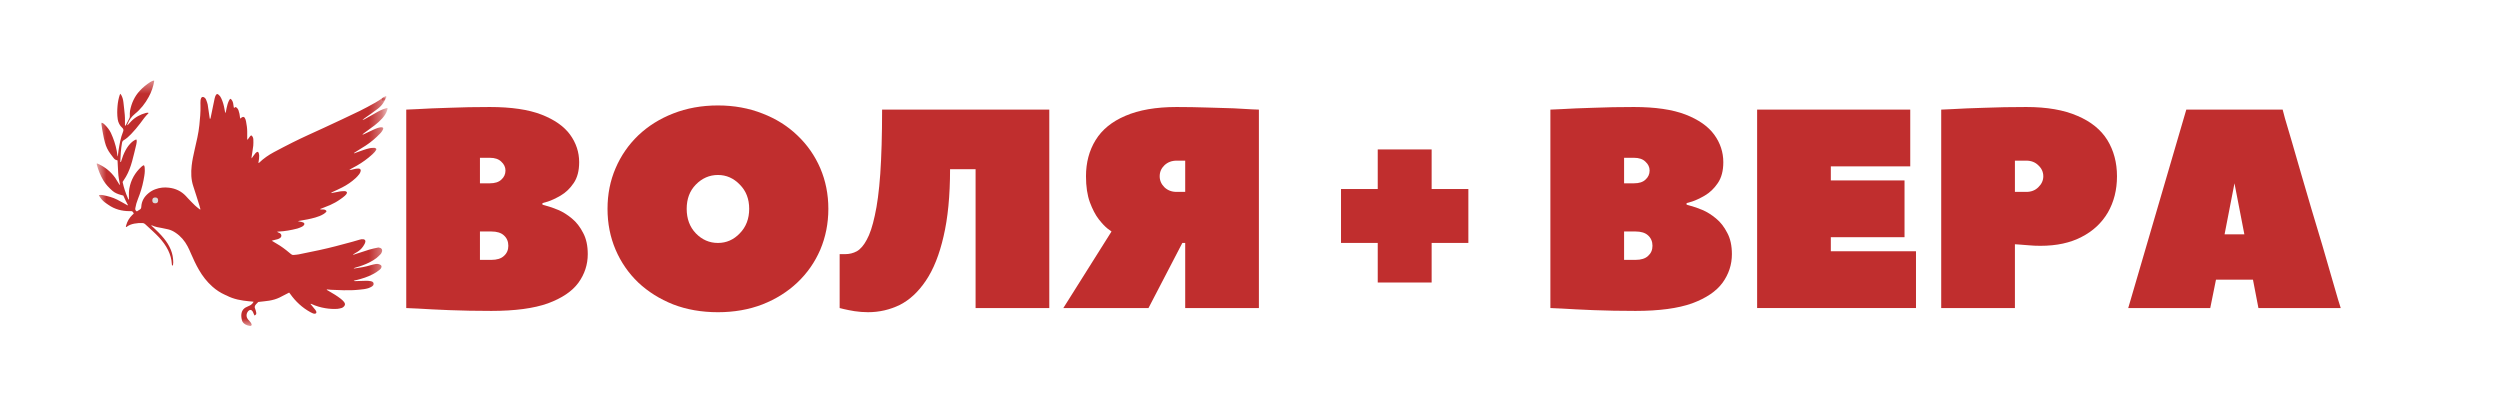
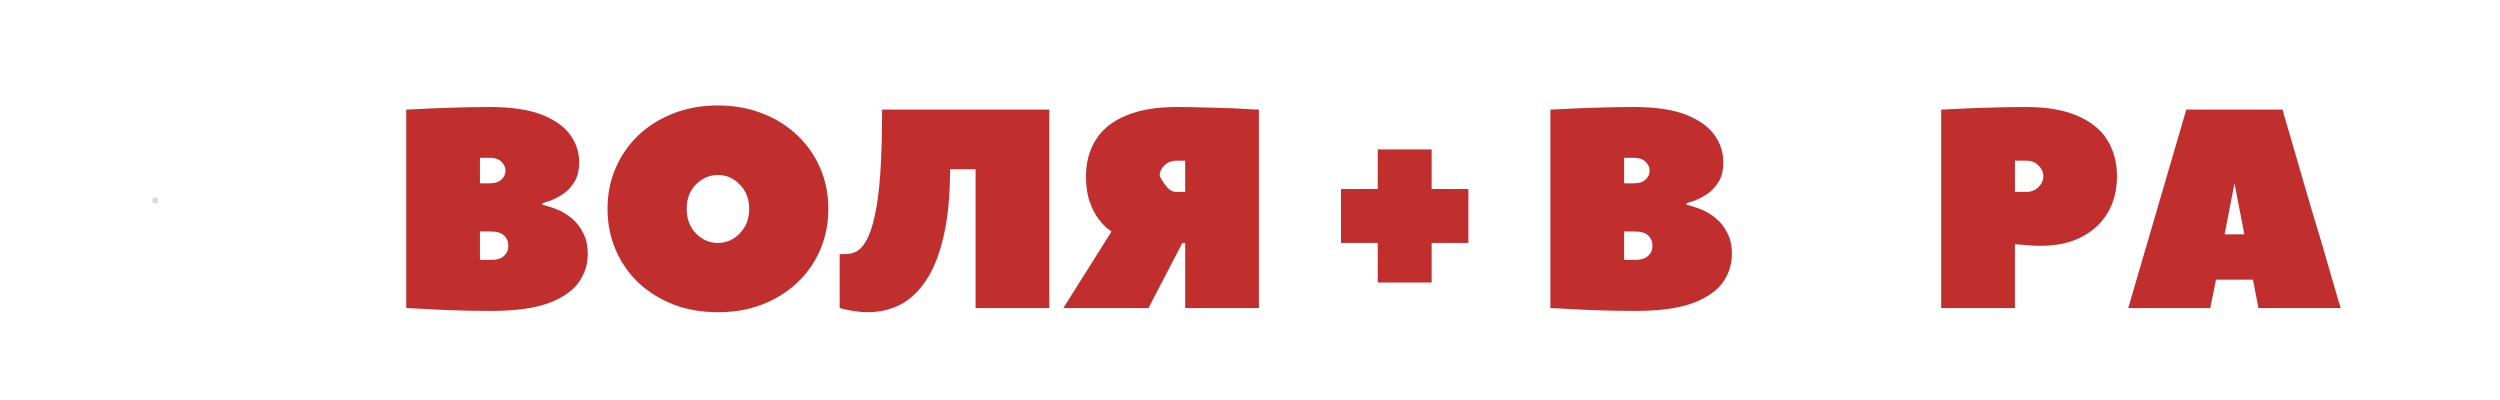
<svg xmlns="http://www.w3.org/2000/svg" width="200" height="32" viewBox="0 0 200 32" fill="none">
  <mask id="mask0_1077_2" style="mask-type:luminance" maskUnits="userSpaceOnUse" x="7" y="6" width="24" height="21">
-     <path d="M7.734 6.443H30.656V26.089H7.734V6.443Z" fill="white" />
-   </mask>
+     </mask>
  <g mask="url(#mask0_1077_2)">
-     <path d="M30.584 7.855C30.397 7.975 30.22 8.105 30.027 8.209C29.616 8.438 29.204 8.667 28.788 8.87C27.829 9.329 26.871 9.787 25.902 10.23C25.064 10.615 24.22 10.99 23.397 11.402C22.897 11.652 22.402 11.912 21.913 12.172C21.485 12.402 21.09 12.672 20.741 13.011C20.725 13.021 20.709 13.032 20.694 13.037C20.652 13.011 20.678 12.985 20.683 12.959C20.715 12.787 20.741 12.615 20.735 12.443C20.73 12.339 20.709 12.24 20.642 12.146C20.558 12.146 20.496 12.188 20.444 12.245C20.376 12.329 20.314 12.417 20.246 12.506C20.215 12.547 20.183 12.6 20.131 12.672C20.126 12.615 20.121 12.594 20.126 12.573C20.168 12.266 20.225 11.964 20.261 11.657C20.277 11.495 20.272 11.323 20.267 11.157C20.267 11.037 20.215 10.922 20.126 10.839C20.058 10.834 20.027 10.881 19.996 10.917C19.933 11.001 19.871 11.089 19.808 11.172C19.767 11.162 19.777 11.131 19.777 11.11C19.772 10.917 19.772 10.725 19.777 10.532C19.777 10.256 19.735 9.985 19.683 9.714C19.668 9.62 19.636 9.527 19.59 9.443C19.538 9.339 19.444 9.329 19.345 9.391C19.308 9.417 19.267 9.454 19.215 9.49C19.194 9.35 19.178 9.225 19.157 9.1C19.136 9.006 19.11 8.912 19.079 8.823C19.038 8.714 18.965 8.62 18.855 8.558C18.814 8.579 18.772 8.605 18.73 8.631C18.72 8.615 18.704 8.605 18.704 8.6C18.683 8.475 18.673 8.355 18.647 8.235C18.626 8.131 18.574 8.032 18.501 7.948C18.48 7.933 18.459 7.922 18.439 7.902C18.366 7.943 18.34 8.006 18.308 8.068C18.215 8.256 18.173 8.454 18.126 8.657C18.11 8.745 18.095 8.834 18.074 8.922C18.069 8.954 18.048 8.99 18.022 9.058C17.996 8.917 17.98 8.818 17.959 8.719C17.907 8.422 17.829 8.136 17.699 7.86C17.652 7.756 17.584 7.657 17.496 7.584C17.47 7.563 17.444 7.542 17.418 7.532C17.376 7.511 17.34 7.516 17.314 7.553C17.235 7.641 17.199 7.751 17.173 7.865C17.126 8.063 17.084 8.266 17.048 8.464C16.98 8.787 16.918 9.105 16.85 9.428C16.845 9.454 16.829 9.48 16.819 9.511C16.767 9.495 16.777 9.459 16.772 9.428C16.72 9.073 16.673 8.719 16.616 8.365C16.59 8.235 16.538 8.105 16.491 7.985C16.459 7.896 16.402 7.829 16.319 7.782C16.23 7.73 16.136 7.751 16.095 7.844C16.069 7.902 16.048 7.964 16.043 8.027C16.032 8.167 16.032 8.308 16.038 8.448C16.053 8.969 16.001 9.49 15.949 10.006C15.881 10.678 15.72 11.329 15.569 11.985C15.475 12.407 15.381 12.823 15.334 13.251C15.272 13.813 15.282 14.365 15.465 14.907C15.636 15.417 15.793 15.933 15.954 16.443C15.985 16.542 16.006 16.641 16.038 16.756C15.996 16.751 15.98 16.751 15.975 16.745C15.85 16.646 15.72 16.553 15.6 16.438C15.407 16.256 15.225 16.058 15.037 15.865C14.98 15.803 14.928 15.74 14.866 15.678C14.501 15.292 14.048 15.079 13.517 15.016C13.147 14.969 12.787 15.006 12.438 15.136C12.23 15.209 12.043 15.318 11.876 15.459C11.532 15.74 11.324 16.099 11.303 16.547C11.298 16.657 11.261 16.73 11.162 16.777C11.09 16.818 11.022 16.865 10.949 16.912C10.845 16.855 10.803 16.777 10.824 16.657C10.866 16.407 10.933 16.172 11.027 15.938C11.225 15.448 11.381 14.948 11.48 14.433C11.527 14.178 11.579 13.928 11.584 13.672C11.584 13.579 11.579 13.49 11.574 13.402C11.569 13.339 11.553 13.277 11.517 13.214C11.428 13.245 11.36 13.292 11.303 13.35C10.798 13.818 10.475 14.386 10.35 15.068C10.308 15.308 10.303 15.553 10.313 15.797C10.313 15.855 10.313 15.907 10.313 15.964C10.256 15.959 10.256 15.912 10.241 15.881C10.053 15.454 9.902 15.011 9.808 14.558C9.902 14.412 9.991 14.271 10.079 14.131C10.303 13.745 10.449 13.329 10.569 12.902C10.694 12.448 10.798 11.995 10.907 11.537C10.933 11.422 10.954 11.303 10.923 11.167C10.881 11.172 10.84 11.172 10.813 11.188C10.725 11.24 10.636 11.292 10.558 11.36C10.345 11.547 10.178 11.771 10.043 12.027C9.897 12.297 9.787 12.584 9.699 12.881C9.689 12.907 9.678 12.938 9.673 12.964C9.621 12.964 9.626 12.928 9.626 12.907C9.642 12.417 9.673 11.922 9.761 11.433C9.777 11.339 9.814 11.271 9.897 11.219C10.121 11.089 10.308 10.912 10.485 10.73C10.746 10.454 10.996 10.167 11.22 9.865C11.428 9.584 11.621 9.303 11.876 9.063C11.881 9.058 11.881 9.047 11.881 9.032C11.808 9.006 11.735 9.021 11.668 9.037C11.225 9.157 10.829 9.365 10.506 9.693C10.402 9.797 10.308 9.907 10.209 10.011C10.162 10.001 10.188 9.975 10.194 9.954C10.194 9.938 10.204 9.928 10.209 9.917C10.329 9.594 10.527 9.329 10.798 9.105C11.256 8.735 11.616 8.277 11.897 7.756C12.116 7.355 12.267 6.928 12.34 6.459C12.303 6.454 12.272 6.443 12.251 6.454C12.173 6.485 12.095 6.516 12.022 6.563C11.715 6.761 11.433 6.99 11.183 7.261C10.761 7.714 10.517 8.261 10.402 8.865C10.376 9.001 10.386 9.146 10.386 9.287C10.386 9.355 10.376 9.412 10.345 9.469C10.251 9.646 10.162 9.823 10.074 10.001C10.058 10.021 10.043 10.037 10.032 10.058C9.985 10.053 9.996 10.021 9.996 10.001C9.996 9.891 9.996 9.782 9.996 9.672C10.006 9.35 9.97 9.032 9.933 8.714C9.912 8.542 9.902 8.37 9.876 8.198C9.85 7.99 9.808 7.792 9.704 7.61C9.683 7.579 9.657 7.547 9.626 7.501C9.605 7.537 9.584 7.563 9.579 7.589C9.485 7.876 9.428 8.172 9.402 8.475C9.371 8.829 9.366 9.188 9.418 9.547C9.459 9.808 9.574 10.037 9.772 10.214C9.881 10.308 9.897 10.417 9.845 10.537C9.647 11.021 9.564 11.537 9.48 12.047C9.459 12.172 9.449 12.303 9.433 12.428C9.428 12.459 9.423 12.49 9.402 12.521C9.381 12.37 9.371 12.219 9.34 12.073C9.246 11.573 9.084 11.094 8.871 10.631C8.751 10.386 8.584 10.178 8.392 9.985C8.319 9.912 8.246 9.844 8.131 9.818C8.095 9.896 8.121 9.975 8.131 10.047C8.162 10.266 8.194 10.49 8.241 10.709C8.282 10.938 8.329 11.162 8.392 11.386C8.48 11.725 8.631 12.032 8.84 12.313C8.912 12.407 8.98 12.501 9.048 12.589C9.178 12.761 9.194 12.771 9.402 12.834C9.418 13.162 9.433 13.485 9.454 13.808C9.47 14.136 9.537 14.454 9.6 14.777C9.553 14.792 9.543 14.756 9.527 14.73C9.428 14.568 9.334 14.402 9.225 14.24C8.871 13.735 8.407 13.36 7.845 13.105C7.829 13.094 7.814 13.089 7.793 13.084C7.782 13.079 7.767 13.079 7.741 13.073C7.741 13.105 7.735 13.136 7.741 13.162C7.86 13.605 8.027 14.027 8.261 14.422C8.454 14.745 8.709 15.011 8.991 15.261C9.178 15.428 9.412 15.521 9.657 15.589C9.725 15.61 9.793 15.626 9.866 15.646C9.928 15.777 9.985 15.912 10.048 16.042C10.11 16.167 10.178 16.292 10.241 16.417C10.215 16.422 10.204 16.428 10.194 16.422C9.918 16.271 9.652 16.11 9.371 15.969C9.011 15.787 8.626 15.688 8.235 15.61C8.131 15.589 8.027 15.584 7.923 15.605C7.918 15.626 7.912 15.631 7.912 15.636C8.043 15.844 8.183 16.042 8.386 16.188C8.48 16.256 8.574 16.323 8.668 16.386C9.173 16.74 9.741 16.891 10.355 16.891C10.371 16.891 10.392 16.891 10.412 16.891C10.543 16.891 10.584 16.86 10.699 17.063C10.688 17.12 10.631 17.152 10.59 17.188C10.345 17.428 10.178 17.709 10.09 18.037C10.079 18.073 10.074 18.115 10.069 18.162C10.095 18.157 10.116 18.162 10.126 18.152C10.308 18.011 10.517 17.933 10.741 17.891C10.959 17.849 11.183 17.834 11.407 17.844C11.48 17.849 11.543 17.87 11.6 17.922C11.98 18.277 12.376 18.615 12.73 18.995C13.011 19.303 13.261 19.636 13.449 20.016C13.616 20.365 13.73 20.73 13.746 21.12C13.746 21.152 13.751 21.183 13.756 21.214C13.761 21.23 13.787 21.245 13.798 21.24C13.813 21.24 13.84 21.224 13.84 21.209C13.85 21.131 13.86 21.058 13.86 20.98C13.855 20.636 13.798 20.308 13.668 19.985C13.532 19.652 13.34 19.349 13.11 19.068C12.845 18.74 12.537 18.448 12.23 18.157C12.194 18.126 12.147 18.094 12.084 18.042C12.142 18.037 12.157 18.032 12.173 18.037C12.423 18.157 12.699 18.198 12.97 18.245C13.131 18.277 13.298 18.308 13.459 18.349C13.678 18.402 13.876 18.501 14.063 18.631C14.47 18.907 14.777 19.271 15.006 19.704C15.105 19.896 15.199 20.094 15.282 20.297C15.47 20.73 15.668 21.162 15.907 21.573C16.199 22.084 16.553 22.542 16.996 22.933C17.298 23.204 17.636 23.422 18.006 23.589C18.043 23.605 18.079 23.62 18.116 23.636C18.689 23.938 19.308 24.047 19.944 24.105C20.058 24.115 20.168 24.115 20.288 24.141C20.209 24.282 20.136 24.355 20.001 24.433C19.923 24.474 19.84 24.511 19.756 24.547C19.428 24.683 19.298 24.938 19.303 25.277C19.308 25.386 19.324 25.495 19.35 25.599C19.386 25.766 19.496 25.881 19.642 25.964C19.756 26.027 19.876 26.063 20.006 26.079C20.095 26.089 20.157 26.016 20.126 25.933C20.1 25.87 20.064 25.808 20.022 25.756C19.97 25.688 19.907 25.636 19.855 25.568C19.678 25.365 19.683 25.089 19.86 24.886C19.97 24.761 20.105 24.761 20.199 24.896C20.235 24.948 20.256 25.011 20.282 25.068C20.303 25.115 20.324 25.167 20.345 25.214C20.35 25.224 20.36 25.23 20.366 25.24C20.485 25.178 20.522 25.126 20.496 25.001C20.475 24.902 20.454 24.797 20.413 24.704C20.34 24.558 20.386 24.448 20.485 24.339C20.548 24.277 20.61 24.209 20.663 24.157C20.965 24.12 21.251 24.099 21.538 24.053C21.819 24.006 22.1 23.928 22.36 23.803C22.616 23.678 22.871 23.542 23.131 23.407C23.163 23.443 23.189 23.474 23.215 23.511C23.647 24.12 24.183 24.62 24.845 24.98C24.913 25.016 24.98 25.047 25.053 25.079C25.095 25.089 25.142 25.099 25.183 25.099C25.277 25.099 25.34 25.016 25.303 24.928C25.288 24.876 25.251 24.823 25.22 24.782C25.121 24.657 25.017 24.532 24.913 24.407C24.886 24.381 24.866 24.349 24.84 24.323C24.876 24.287 24.902 24.313 24.928 24.323C25.282 24.485 25.647 24.594 26.032 24.657C26.35 24.709 26.668 24.73 26.991 24.709C27.1 24.704 27.215 24.667 27.324 24.641C27.376 24.626 27.418 24.599 27.459 24.568C27.61 24.464 27.642 24.313 27.532 24.167C27.454 24.068 27.36 23.98 27.261 23.902C26.965 23.672 26.647 23.48 26.324 23.297C26.272 23.266 26.22 23.24 26.173 23.209C26.157 23.204 26.152 23.183 26.136 23.152C26.261 23.162 26.371 23.178 26.485 23.183C26.819 23.198 27.152 23.214 27.485 23.219C27.913 23.23 28.345 23.219 28.772 23.172C29.001 23.152 29.23 23.126 29.454 23.058C29.548 23.027 29.647 22.985 29.73 22.933C29.829 22.876 29.913 22.787 29.886 22.667C29.86 22.537 29.746 22.511 29.636 22.49C29.439 22.454 29.241 22.459 29.043 22.469C28.829 22.48 28.621 22.485 28.407 22.49C28.371 22.49 28.334 22.485 28.298 22.459C28.334 22.448 28.371 22.438 28.402 22.428C28.439 22.422 28.48 22.412 28.517 22.402C28.97 22.297 29.418 22.152 29.834 21.933C30.017 21.839 30.189 21.73 30.35 21.599C30.413 21.547 30.475 21.49 30.506 21.407C30.543 21.308 30.522 21.235 30.423 21.183C30.314 21.12 30.194 21.099 30.069 21.12C29.933 21.146 29.793 21.172 29.657 21.214C29.23 21.349 28.788 21.417 28.345 21.48C28.329 21.485 28.319 21.474 28.293 21.469C28.355 21.428 28.418 21.412 28.48 21.396C28.855 21.292 29.215 21.162 29.558 20.99C29.751 20.891 29.944 20.782 30.116 20.646C30.225 20.558 30.324 20.459 30.423 20.36C30.501 20.287 30.548 20.193 30.569 20.089C30.59 19.985 30.538 19.881 30.439 19.839C30.355 19.803 30.267 19.792 30.178 19.818C29.965 19.865 29.751 19.907 29.543 19.969C29.189 20.079 28.834 20.198 28.48 20.313C28.407 20.339 28.34 20.365 28.261 20.386C28.246 20.334 28.288 20.334 28.308 20.318C28.423 20.251 28.543 20.183 28.652 20.11C28.866 19.964 29.027 19.777 29.147 19.553C29.183 19.495 29.209 19.428 29.225 19.36C29.256 19.245 29.194 19.157 29.074 19.141C28.98 19.126 28.886 19.141 28.793 19.167C28.584 19.23 28.376 19.292 28.163 19.349C27.298 19.584 26.433 19.818 25.558 20.006C25.006 20.126 24.454 20.24 23.902 20.349C23.772 20.376 23.636 20.381 23.501 20.396C23.418 20.407 23.35 20.386 23.288 20.334C23.157 20.219 23.022 20.115 22.886 20.006C22.569 19.756 22.23 19.537 21.876 19.339C21.84 19.318 21.803 19.297 21.741 19.261C21.803 19.24 21.834 19.224 21.871 19.219C21.98 19.188 22.095 19.167 22.204 19.136C22.272 19.115 22.34 19.089 22.397 19.047C22.553 18.943 22.543 18.751 22.386 18.652C22.345 18.626 22.293 18.615 22.246 18.594C22.225 18.584 22.204 18.568 22.163 18.537C22.22 18.532 22.251 18.527 22.277 18.527C22.793 18.501 23.298 18.412 23.793 18.282C23.923 18.245 24.048 18.188 24.168 18.131C24.22 18.105 24.272 18.058 24.314 18.011C24.376 17.938 24.36 17.849 24.272 17.803C24.23 17.782 24.178 17.766 24.131 17.756C24.043 17.735 23.954 17.724 23.829 17.698C23.892 17.683 23.918 17.672 23.944 17.667C24.371 17.599 24.803 17.521 25.22 17.402C25.454 17.334 25.683 17.251 25.892 17.12C25.965 17.073 26.027 17.021 26.084 16.964C26.131 16.922 26.121 16.87 26.074 16.829C26.011 16.777 25.939 16.761 25.86 16.756C25.782 16.756 25.704 16.756 25.631 16.756C25.616 16.688 25.673 16.698 25.699 16.688C25.939 16.589 26.178 16.501 26.413 16.402C26.694 16.277 26.965 16.126 27.215 15.948C27.35 15.86 27.475 15.761 27.595 15.657C27.673 15.589 27.741 15.511 27.761 15.402C27.725 15.318 27.652 15.292 27.574 15.292C27.449 15.292 27.329 15.292 27.209 15.313C27.006 15.344 26.803 15.391 26.605 15.428C26.574 15.433 26.543 15.438 26.491 15.448C26.522 15.391 26.558 15.376 26.6 15.36C26.86 15.24 27.121 15.126 27.381 14.99C27.761 14.797 28.121 14.553 28.439 14.261C28.553 14.162 28.652 14.042 28.746 13.922C28.798 13.86 28.829 13.777 28.85 13.698C28.886 13.579 28.824 13.495 28.699 13.485C28.61 13.48 28.522 13.49 28.433 13.506C28.314 13.527 28.199 13.563 28.079 13.589C28.048 13.594 28.022 13.589 27.944 13.594C28.022 13.547 28.053 13.521 28.09 13.501C28.246 13.417 28.397 13.334 28.548 13.251C28.996 12.995 29.407 12.693 29.788 12.35C29.923 12.225 30.053 12.1 30.116 11.928C30.064 11.85 29.991 11.823 29.913 11.829C29.803 11.829 29.694 11.834 29.59 11.855C29.256 11.922 28.939 12.053 28.621 12.162C28.522 12.198 28.428 12.235 28.329 12.271C28.319 12.209 28.371 12.209 28.397 12.188C28.418 12.167 28.449 12.152 28.475 12.136C28.741 11.969 29.011 11.808 29.272 11.636C29.683 11.365 30.053 11.053 30.392 10.698C30.449 10.641 30.501 10.584 30.543 10.521C30.605 10.443 30.657 10.355 30.663 10.245C30.61 10.178 30.538 10.172 30.47 10.183C30.386 10.193 30.303 10.209 30.225 10.235C30.1 10.277 29.975 10.329 29.855 10.386C29.621 10.495 29.392 10.605 29.157 10.714C29.116 10.735 29.069 10.756 28.991 10.787C29.048 10.693 29.11 10.662 29.163 10.62C29.433 10.422 29.704 10.23 29.97 10.027C30.194 9.855 30.402 9.667 30.59 9.459C30.761 9.266 30.907 9.053 30.98 8.803C30.996 8.766 31.001 8.73 31.006 8.688C31.006 8.678 30.996 8.667 30.985 8.641C30.959 8.646 30.928 8.646 30.902 8.657C30.569 8.74 30.272 8.907 29.98 9.079C29.704 9.235 29.433 9.386 29.157 9.542C29.121 9.563 29.084 9.584 29.001 9.589C29.079 9.527 29.126 9.485 29.173 9.454C29.345 9.329 29.522 9.214 29.694 9.089C29.881 8.954 30.069 8.818 30.251 8.678C30.428 8.537 30.584 8.376 30.699 8.178C30.699 8.178 30.699 8.178 30.704 8.178C30.735 8.11 30.772 8.053 30.803 7.99C30.803 7.99 30.803 7.99 30.803 7.985C30.798 7.943 30.798 7.896 30.819 7.844C30.735 7.829 30.694 7.818 30.668 7.797C30.642 7.808 30.616 7.823 30.6 7.844C30.595 7.85 30.59 7.855 30.584 7.855ZM22.35 17.704C21.793 18.105 21.241 18.506 20.683 18.907C20.564 18.995 20.444 19.084 20.329 19.167C20.329 19.251 20.36 19.313 20.381 19.381C20.61 20.089 20.84 20.792 21.069 21.501C21.09 21.558 21.105 21.62 21.121 21.688C21.058 21.709 21.032 21.667 20.996 21.646C20.543 21.323 20.09 20.995 19.636 20.672C19.454 20.542 19.277 20.407 19.09 20.277C19.064 20.256 19.027 20.24 18.985 20.214C18.636 20.464 18.288 20.714 17.939 20.964C17.59 21.209 17.246 21.464 16.897 21.709C16.881 21.693 16.876 21.688 16.876 21.683C16.871 21.678 16.871 21.672 16.871 21.667C17.136 20.844 17.397 20.021 17.663 19.188C17.626 19.157 17.595 19.12 17.553 19.089C16.928 18.641 16.308 18.188 15.683 17.74C15.636 17.704 15.595 17.672 15.548 17.636C15.569 17.568 15.621 17.589 15.662 17.589C16.428 17.584 17.199 17.579 17.97 17.573C18.038 17.573 18.105 17.573 18.183 17.573C18.293 17.303 18.366 17.032 18.454 16.766C18.543 16.506 18.626 16.24 18.709 15.98C18.798 15.714 18.886 15.448 18.975 15.178C18.985 15.183 18.996 15.183 19.011 15.183C19.032 15.235 19.053 15.287 19.069 15.344C19.277 15.98 19.485 16.62 19.689 17.261C19.715 17.334 19.746 17.407 19.767 17.48C19.788 17.563 19.84 17.589 19.923 17.589C19.985 17.584 20.048 17.584 20.116 17.584C20.652 17.584 21.189 17.579 21.73 17.579C21.923 17.579 22.11 17.584 22.303 17.584C22.35 17.589 22.392 17.594 22.433 17.599C22.433 17.667 22.381 17.678 22.35 17.704Z" fill="#C02E2E" />
-   </g>
+     </g>
  <mask id="mask1_1077_2" style="mask-type:luminance" maskUnits="userSpaceOnUse" x="29" y="6" width="2" height="4">
-     <path d="M29.332 6.666H30.655V9.333H29.332V6.666Z" fill="white" />
-   </mask>
+     </mask>
  <g mask="url(#mask1_1077_2)">
    <path d="M30.552 7.875C30.552 7.875 31.135 7.412 30.807 7.99C30.489 8.188 30.552 7.896 30.552 7.896V7.875Z" fill="#C02E2E" />
  </g>
-   <path d="M19.879 14.573C19.879 14.573 18.52 14.182 18.436 14.38C18.353 14.573 17.853 16.094 17.77 16.266C17.686 16.432 17.16 17.177 16.967 17.208C16.775 17.234 15.775 17.344 15.665 17.401C15.551 17.458 15.301 17.234 15.301 17.568C15.301 17.901 15.775 19.036 15.832 19.37C15.884 19.703 16.494 21.036 16.494 21.146C16.494 21.255 16.327 21.755 16.691 21.865C17.051 21.979 18.629 22.338 18.77 22.338C18.91 22.338 21.431 22.338 21.431 22.338C21.431 22.338 21.931 22.031 21.848 21.562C21.764 21.088 21.379 20.12 21.296 19.979C21.212 19.844 21.296 18.927 21.296 18.927C21.296 18.927 22.014 18.542 22.098 18.333C22.181 18.125 22.848 17.484 22.9 17.26C22.957 17.042 23.566 16.349 22.9 16.042C22.238 15.74 19.879 14.573 19.879 14.573Z" fill="#C02E2E" />
  <path d="M12.652 16.031C12.652 16.188 12.574 16.266 12.418 16.266C12.262 16.266 12.184 16.188 12.184 16.031C12.184 15.875 12.262 15.797 12.418 15.797C12.574 15.797 12.652 15.875 12.652 16.031Z" fill="#DBDBDB" />
  <path d="M43.396 16.248V16.373C43.396 16.373 43.51 16.41 43.75 16.477C43.984 16.535 44.281 16.639 44.646 16.79C45.021 16.946 45.385 17.175 45.75 17.477C46.109 17.769 46.406 18.154 46.646 18.623C46.896 19.081 47.021 19.654 47.021 20.331C47.021 21.165 46.771 21.93 46.271 22.623C45.771 23.305 44.958 23.852 43.833 24.269C42.708 24.67 41.198 24.873 39.312 24.873C38.104 24.873 36.979 24.852 35.938 24.811C34.906 24.769 34.073 24.727 33.438 24.686C32.812 24.654 32.5 24.644 32.5 24.644V8.769C32.5 8.769 32.812 8.758 33.438 8.727C34.073 8.686 34.901 8.654 35.917 8.623C36.927 8.581 38.021 8.561 39.188 8.561C40.896 8.561 42.271 8.764 43.312 9.165C44.354 9.571 45.115 10.102 45.604 10.769C46.089 11.435 46.333 12.175 46.333 12.977C46.333 13.659 46.188 14.217 45.896 14.644C45.604 15.076 45.255 15.409 44.854 15.644C44.464 15.868 44.125 16.029 43.833 16.123C43.542 16.206 43.396 16.248 43.396 16.248ZM38.396 12.623V14.665H39.188C39.589 14.665 39.896 14.571 40.104 14.373C40.323 14.18 40.438 13.935 40.438 13.644C40.438 13.368 40.323 13.133 40.104 12.935C39.896 12.727 39.589 12.623 39.188 12.623H38.396ZM39.312 20.79C39.755 20.79 40.089 20.686 40.312 20.477C40.547 20.269 40.667 19.998 40.667 19.665C40.667 19.321 40.547 19.04 40.312 18.831C40.089 18.623 39.755 18.519 39.312 18.519H38.396V20.79C38.396 20.79 38.484 20.79 38.667 20.79C38.859 20.79 39.073 20.79 39.312 20.79Z" fill="#C02E2E" />
  <path d="M59.935 16.706C59.935 15.915 59.685 15.269 59.185 14.769C58.695 14.258 58.112 13.998 57.435 13.998C56.753 13.998 56.164 14.258 55.664 14.769C55.175 15.269 54.935 15.915 54.935 16.706C54.935 17.498 55.175 18.154 55.664 18.665C56.164 19.18 56.753 19.436 57.435 19.436C58.112 19.436 58.695 19.18 59.185 18.665C59.685 18.154 59.935 17.498 59.935 16.706ZM66.268 16.706C66.268 17.873 66.049 18.967 65.622 19.977C65.19 20.977 64.581 21.852 63.789 22.602C63.008 23.342 62.081 23.925 60.997 24.352C59.914 24.769 58.727 24.977 57.435 24.977C56.128 24.977 54.935 24.769 53.852 24.352C52.779 23.925 51.852 23.342 51.06 22.602C50.279 21.852 49.675 20.977 49.247 19.977C48.815 18.967 48.602 17.873 48.602 16.706C48.602 15.54 48.815 14.456 49.247 13.456C49.675 12.456 50.279 11.581 51.06 10.831C51.852 10.081 52.779 9.498 53.852 9.081C54.935 8.654 56.128 8.436 57.435 8.436C58.727 8.436 59.914 8.654 60.997 9.081C62.081 9.498 63.008 10.081 63.789 10.831C64.581 11.581 65.19 12.456 65.622 13.456C66.049 14.456 66.268 15.54 66.268 16.706Z" fill="#C02E2E" />
  <path d="M83.943 8.768V24.643H78.047V13.538H76.005C76.005 15.663 75.828 17.455 75.484 18.913C75.151 20.372 74.677 21.554 74.068 22.455C73.469 23.346 72.776 23.991 71.984 24.393C71.193 24.778 70.344 24.976 69.443 24.976C69.068 24.976 68.703 24.945 68.359 24.893C68.01 24.835 67.724 24.778 67.505 24.726C67.281 24.669 67.172 24.643 67.172 24.643V20.33C67.172 20.33 67.182 20.33 67.213 20.33C67.255 20.33 67.391 20.33 67.63 20.33C67.948 20.33 68.255 20.257 68.547 20.101C68.838 19.934 69.099 19.632 69.338 19.184C69.588 18.741 69.802 18.096 69.984 17.247C70.177 16.403 70.323 15.288 70.422 13.913C70.516 12.528 70.568 10.809 70.568 8.768H83.943Z" fill="#C02E2E" />
-   <path d="M91.879 24.644H85.066L88.921 18.519C88.921 18.519 88.816 18.446 88.608 18.29C88.41 18.139 88.176 17.889 87.9 17.54C87.634 17.196 87.4 16.743 87.191 16.186C86.983 15.618 86.879 14.925 86.879 14.102C86.879 13.008 87.134 12.04 87.65 11.206C88.16 10.373 88.952 9.727 90.025 9.269C91.108 8.8 92.473 8.561 94.129 8.561C94.973 8.561 95.785 8.576 96.566 8.602C97.358 8.618 98.066 8.639 98.691 8.665C99.316 8.696 99.806 8.722 100.171 8.748C100.53 8.764 100.712 8.769 100.712 8.769V24.644H94.816V19.436H94.587L91.879 24.644ZM94.129 15.352H94.816V12.852H94.129C93.738 12.852 93.41 12.977 93.15 13.227C92.9 13.467 92.775 13.758 92.775 14.102C92.775 14.435 92.9 14.727 93.15 14.977C93.41 15.227 93.738 15.352 94.129 15.352Z" fill="#C02E2E" />
+   <path d="M91.879 24.644H85.066L88.921 18.519C88.921 18.519 88.816 18.446 88.608 18.29C88.41 18.139 88.176 17.889 87.9 17.54C87.634 17.196 87.4 16.743 87.191 16.186C86.983 15.618 86.879 14.925 86.879 14.102C86.879 13.008 87.134 12.04 87.65 11.206C88.16 10.373 88.952 9.727 90.025 9.269C91.108 8.8 92.473 8.561 94.129 8.561C94.973 8.561 95.785 8.576 96.566 8.602C97.358 8.618 98.066 8.639 98.691 8.665C99.316 8.696 99.806 8.722 100.171 8.748C100.53 8.764 100.712 8.769 100.712 8.769V24.644H94.816V19.436H94.587L91.879 24.644ZM94.129 15.352H94.816V12.852H94.129C93.738 12.852 93.41 12.977 93.15 13.227C92.9 13.467 92.775 13.758 92.775 14.102C93.41 15.227 93.738 15.352 94.129 15.352Z" fill="#C02E2E" />
  <path d="M114.531 15.122H117.469V19.434H114.531V22.601H110.219V19.434H107.281V15.122H110.219V11.955H114.531V15.122Z" fill="#C02E2E" />
  <path d="M134.927 16.248V16.373C134.927 16.373 135.042 16.41 135.281 16.477C135.516 16.535 135.812 16.639 136.177 16.79C136.552 16.946 136.917 17.175 137.281 17.477C137.641 17.769 137.937 18.154 138.177 18.623C138.427 19.081 138.552 19.654 138.552 20.331C138.552 21.165 138.302 21.93 137.802 22.623C137.302 23.305 136.49 23.852 135.365 24.269C134.24 24.67 132.729 24.873 130.844 24.873C129.635 24.873 128.51 24.852 127.469 24.811C126.437 24.769 125.604 24.727 124.969 24.686C124.344 24.654 124.031 24.644 124.031 24.644V8.769C124.031 8.769 124.344 8.758 124.969 8.727C125.604 8.686 126.432 8.654 127.448 8.623C128.458 8.581 129.552 8.561 130.719 8.561C132.427 8.561 133.802 8.764 134.844 9.165C135.885 9.571 136.646 10.102 137.135 10.769C137.62 11.435 137.865 12.175 137.865 12.977C137.865 13.659 137.719 14.217 137.427 14.644C137.135 15.076 136.786 15.409 136.385 15.644C135.995 15.868 135.656 16.029 135.365 16.123C135.073 16.206 134.927 16.248 134.927 16.248ZM129.927 12.623V14.665H130.719C131.12 14.665 131.427 14.571 131.635 14.373C131.854 14.18 131.969 13.935 131.969 13.644C131.969 13.368 131.854 13.133 131.635 12.935C131.427 12.727 131.12 12.623 130.719 12.623H129.927ZM130.844 20.79C131.286 20.79 131.62 20.686 131.844 20.477C132.078 20.269 132.198 19.998 132.198 19.665C132.198 19.321 132.078 19.04 131.844 18.831C131.62 18.623 131.286 18.519 130.844 18.519H129.927V20.79C129.927 20.79 130.016 20.79 130.198 20.79C130.391 20.79 130.604 20.79 130.844 20.79Z" fill="#C02E2E" />
-   <path d="M146.466 18.976V20.101H153.279V24.643H140.57V8.768H152.82V13.309H146.466V14.434H152.362V18.976H146.466Z" fill="#C02E2E" />
  <path d="M162.109 8.561C163.76 8.561 165.12 8.8 166.193 9.269C167.276 9.727 168.073 10.373 168.589 11.206C169.099 12.04 169.359 13.008 169.359 14.102C169.359 15.185 169.115 16.154 168.63 16.998C168.141 17.831 167.443 18.488 166.526 18.956C165.62 19.43 164.526 19.665 163.234 19.665C162.927 19.665 162.615 19.654 162.297 19.623C161.99 19.597 161.724 19.576 161.505 19.561C161.297 19.55 161.193 19.54 161.193 19.54V24.644H155.297V8.769C155.297 8.769 155.609 8.758 156.234 8.727C156.87 8.686 157.703 8.654 158.734 8.623C159.776 8.581 160.901 8.561 162.109 8.561ZM161.193 15.352H162.109C162.495 15.352 162.818 15.227 163.068 14.977C163.328 14.727 163.464 14.435 163.464 14.102C163.464 13.758 163.328 13.467 163.068 13.227C162.818 12.977 162.495 12.852 162.109 12.852H161.193V15.352Z" fill="#C02E2E" />
  <path d="M182.612 8.768C182.612 8.783 182.674 9.018 182.799 9.476C182.935 9.934 183.117 10.549 183.341 11.309C183.56 12.059 183.805 12.903 184.07 13.83C184.346 14.762 184.633 15.736 184.924 16.747C185.227 17.747 185.518 18.721 185.799 19.663C186.076 20.596 186.32 21.434 186.529 22.184C186.747 22.934 186.924 23.533 187.049 23.976C187.185 24.424 187.258 24.643 187.258 24.643H180.674L180.237 22.372H177.279L176.82 24.643H170.258L174.904 8.768H182.612ZM177.966 18.747H179.549L178.758 14.663L177.966 18.747Z" fill="#C02E2E" />
</svg>